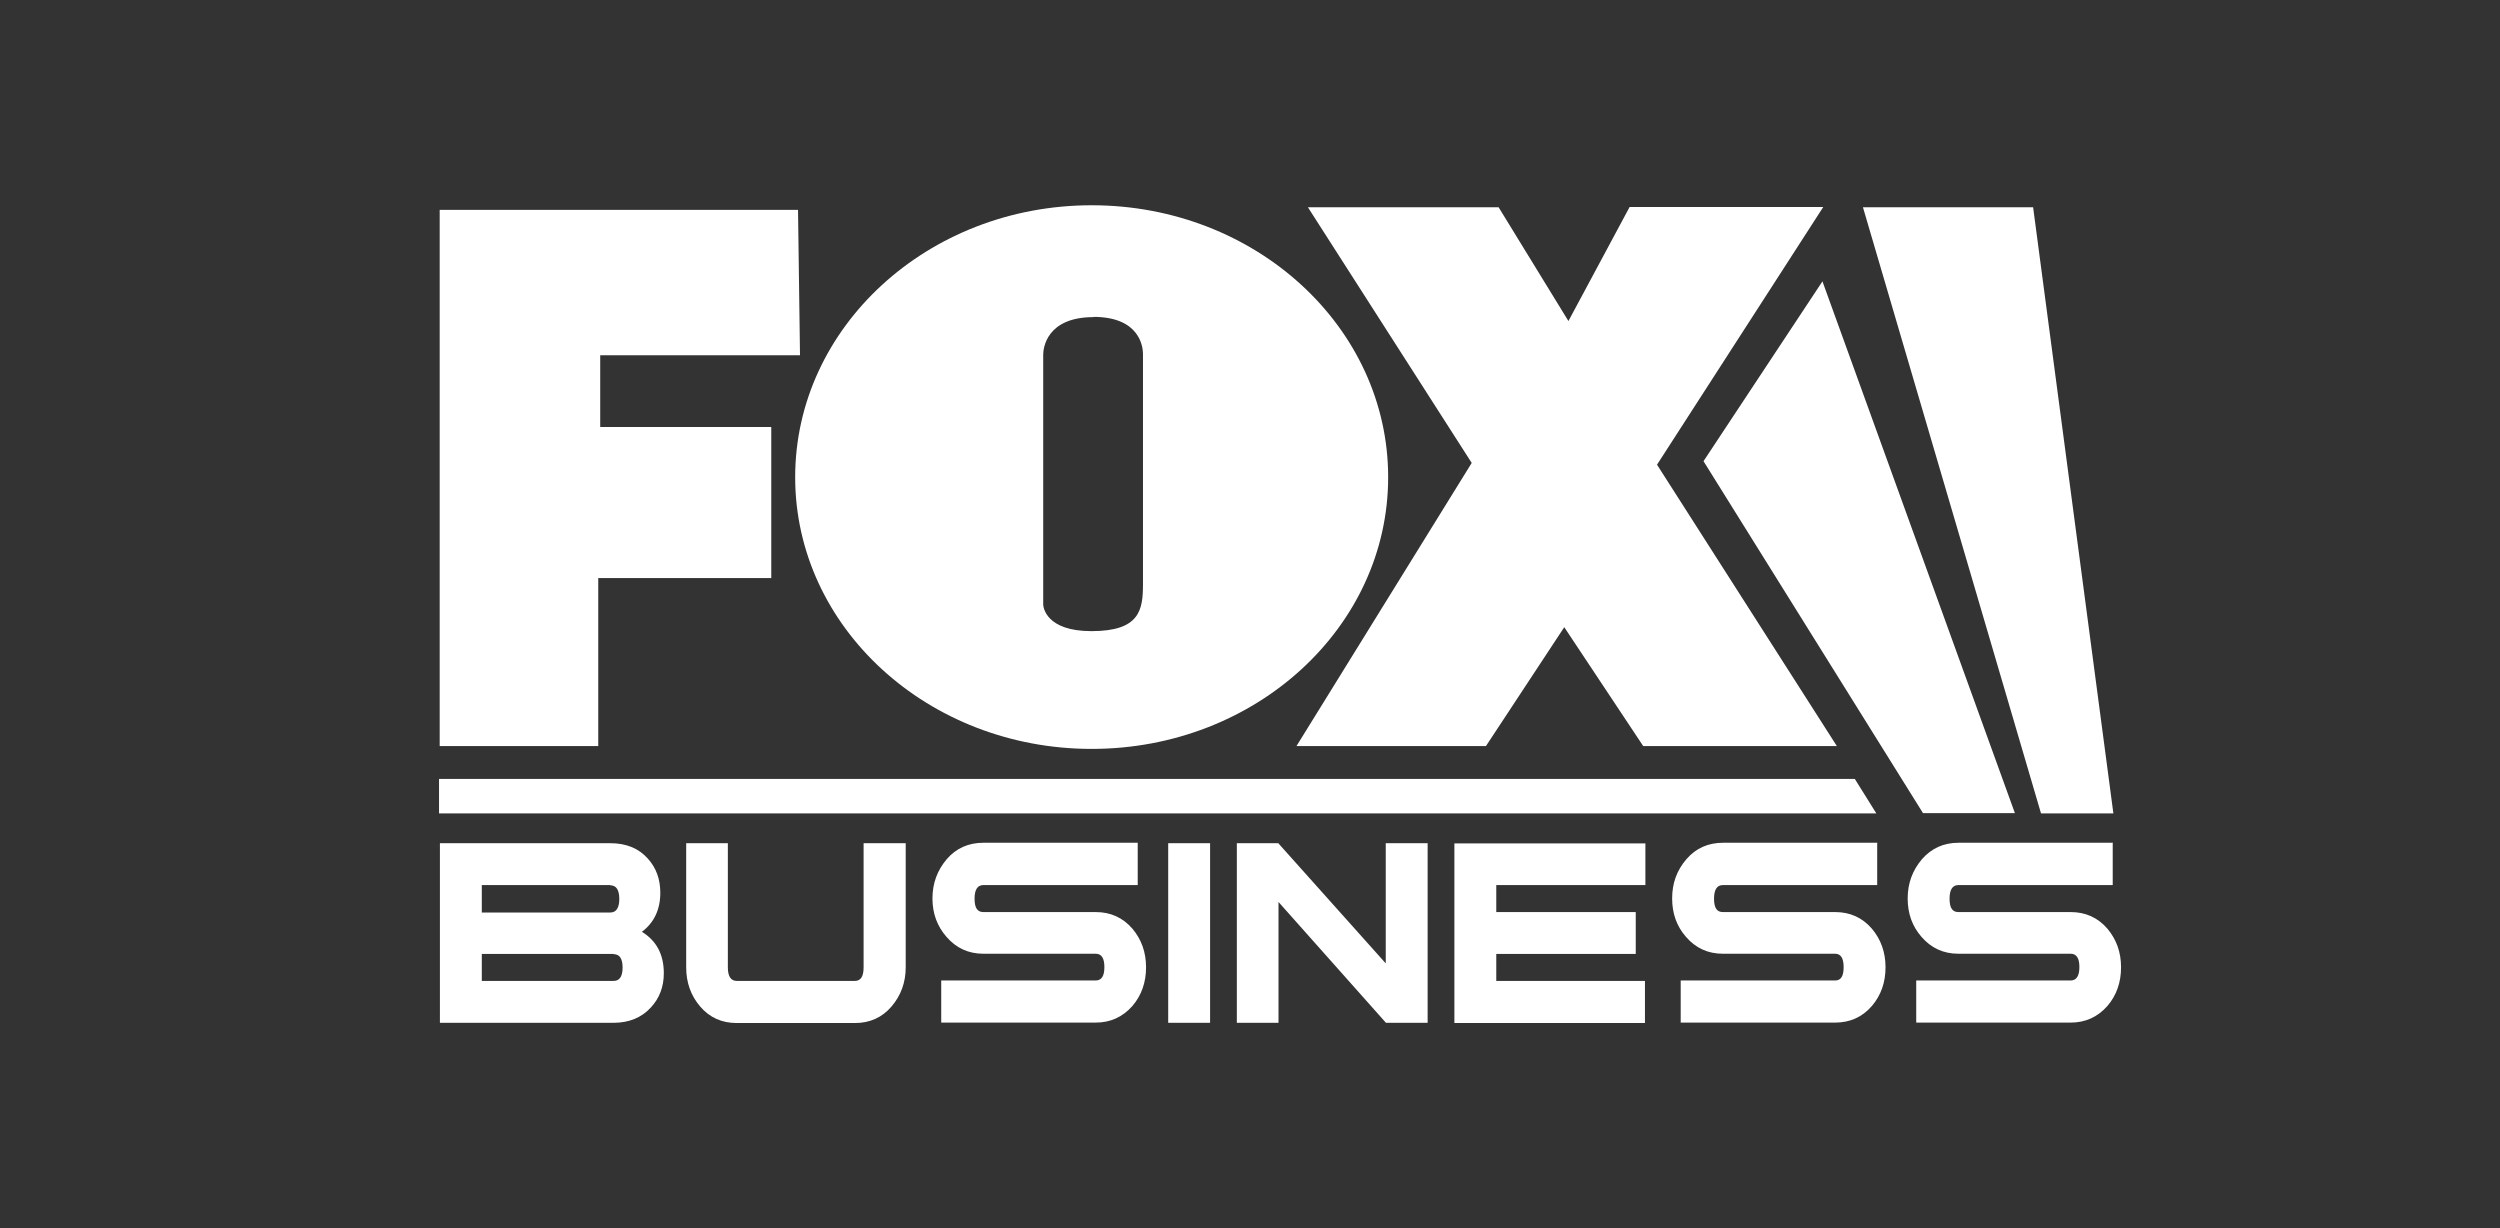
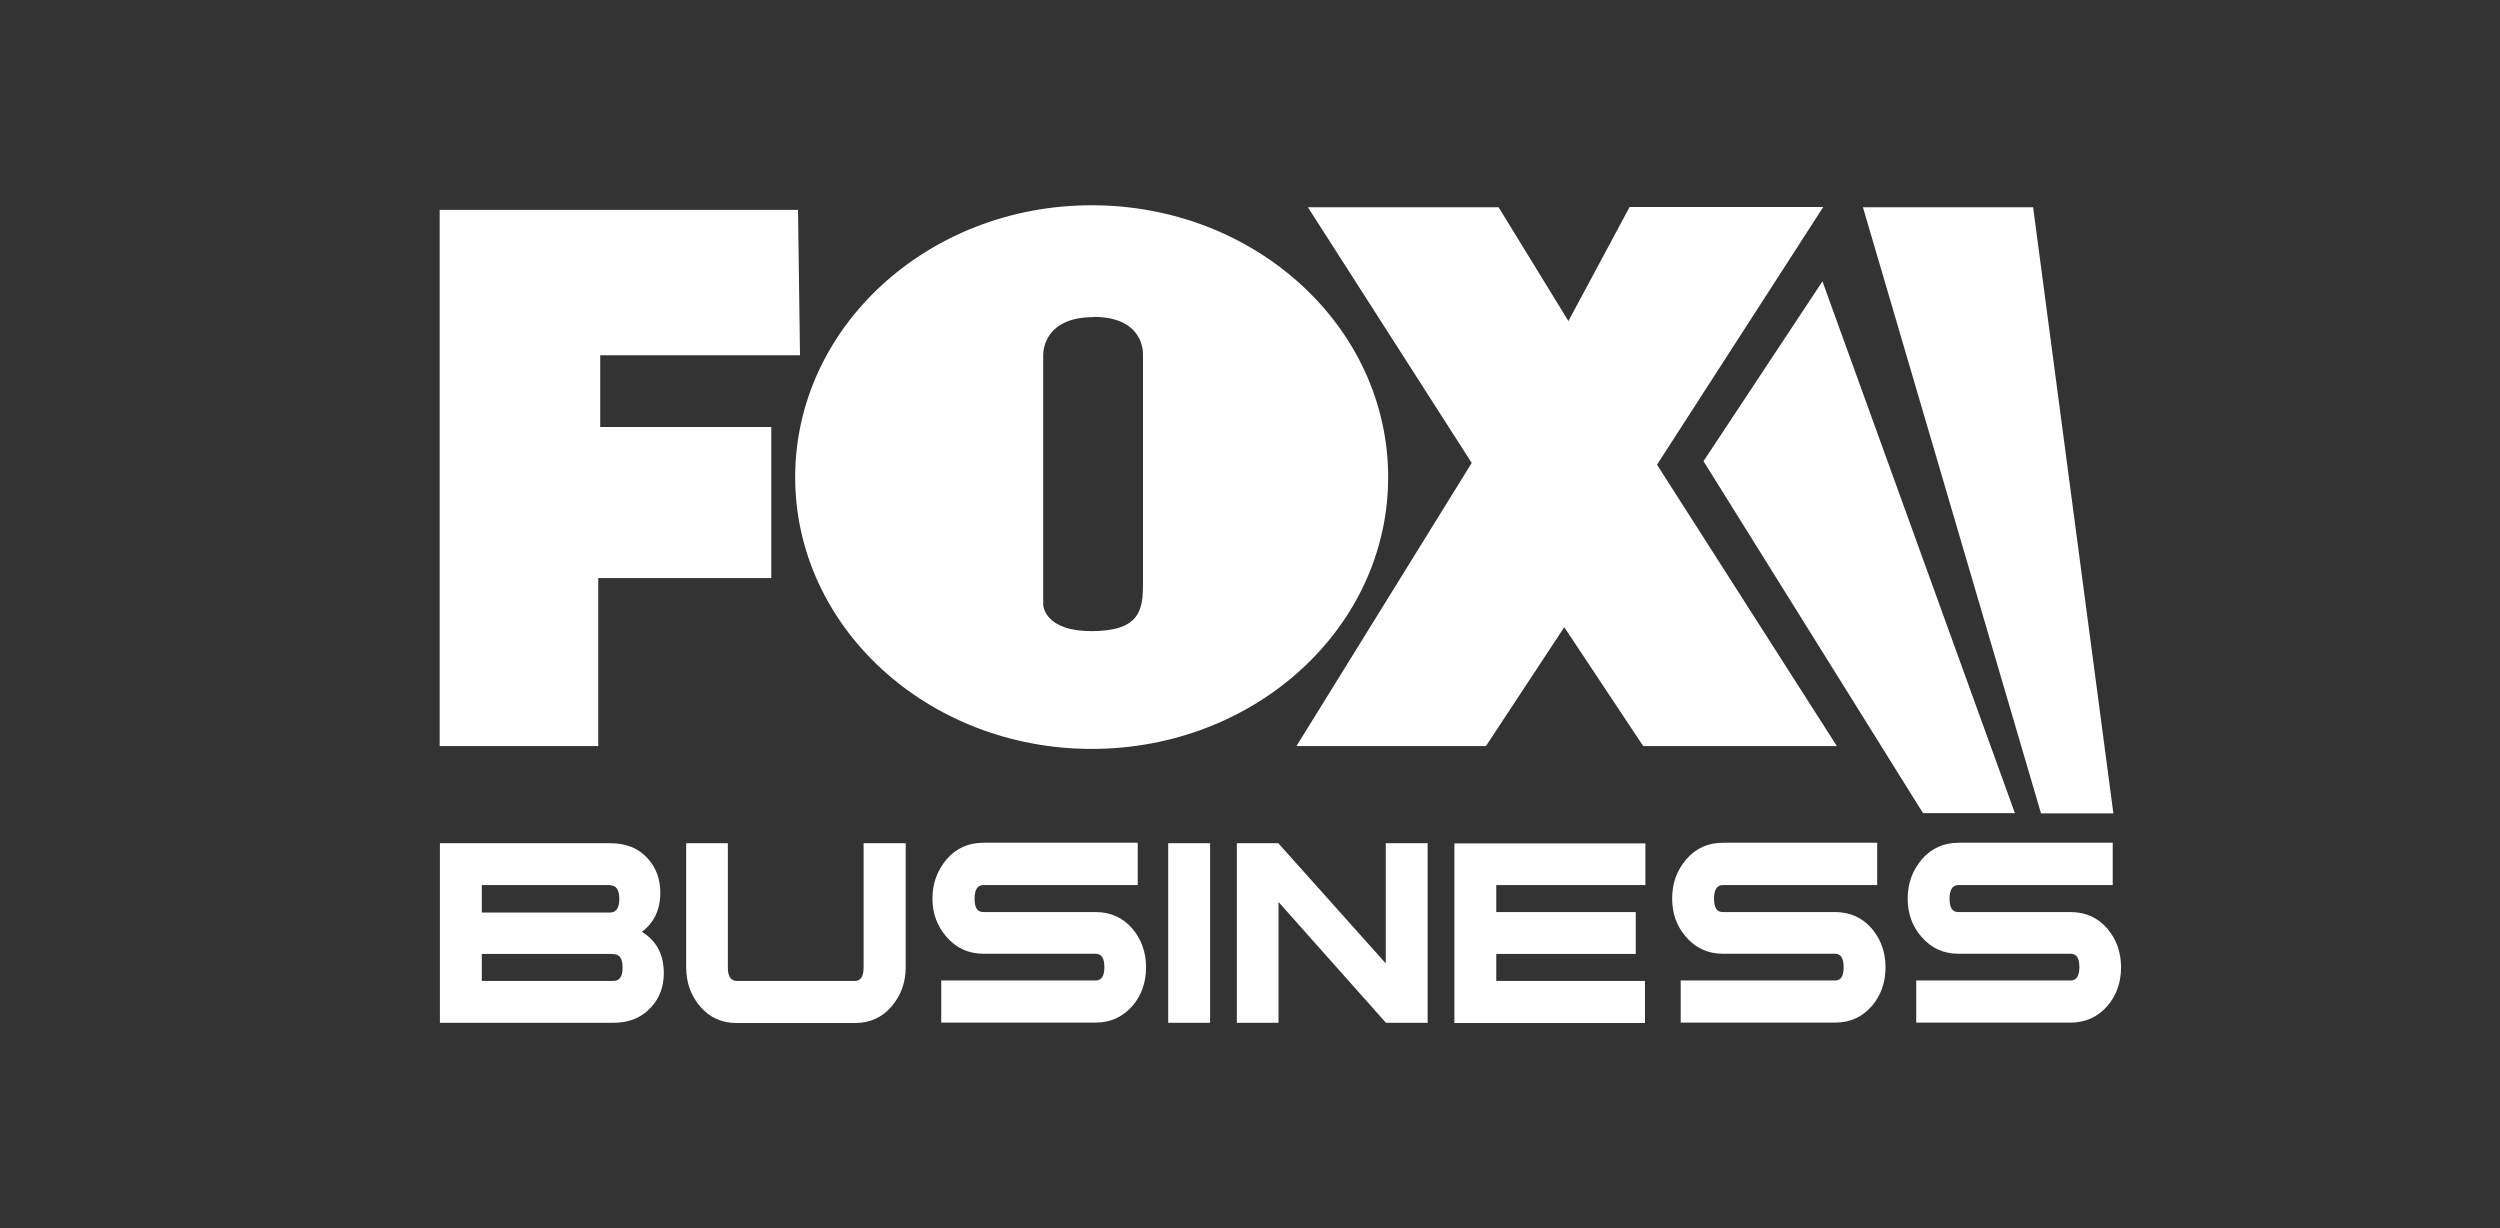
<svg xmlns="http://www.w3.org/2000/svg" id="Layer_1" version="1.1" viewBox="0 0 114 56">
  <rect x="0" y="0" width="114" height="56" fill="#333333" stroke="none" />
  <defs>
    <style>
      .st0 {
        fill: #fff;
      }
    </style>
  </defs>
  <g id="Page---Home">
    <g id="Fox-News-Media---Home---768">
      <g id="landing">
        <g id="logos">
          <g id="logo-fox-business">
            <path id="blue" class="st0" d="M27.83,38.45c.72,0,1.29.23,1.71.7.38.42.57.94.57,1.56,0,.76-.28,1.36-.84,1.78.67.41,1,1.04,1,1.89,0,.62-.2,1.14-.59,1.56-.42.46-.99.7-1.71.7h-7.91v-8.19h7.77ZM96.34,38.45v1.91h-7.04c-.26,0-.4.2-.4.62s.13.61.4.61h5.12c.68,0,1.24.25,1.68.76.41.49.62,1.07.62,1.76s-.21,1.28-.62,1.76c-.45.51-1.01.76-1.68.76h-7.04v-1.92h7.04c.26,0,.4-.2.4-.61s-.13-.61-.4-.61h-5.12c-.68,0-1.24-.26-1.68-.77-.42-.48-.63-1.06-.63-1.75s.22-1.28.65-1.79c.44-.5.99-.75,1.67-.75h7.04ZM85.6,38.45v1.91h-7.04c-.26,0-.4.2-.4.62s.13.61.4.61h5.12c.68,0,1.24.25,1.68.76.41.49.62,1.07.62,1.76s-.21,1.28-.62,1.76c-.44.51-1,.76-1.68.76h-7.04v-1.92h7.04c.27,0,.39-.2.39-.61s-.13-.61-.39-.61h-5.12c-.68,0-1.24-.26-1.68-.77-.42-.48-.63-1.06-.63-1.75s.21-1.28.65-1.79c.43-.5.99-.75,1.67-.75h7.04ZM75.03,38.45v1.91h-6.8v1.23h6.36v1.91h-6.36v1.23h6.78v1.92h-8.69v-8.19h8.71ZM58.29,38.45l4.9,5.48v-5.48h1.91v8.19h-1.9l-4.9-5.51v5.51h-1.9v-8.19h1.9ZM55.18,38.45v8.19h-1.91v-8.19h1.91ZM51.88,38.45v1.91h-7.04c-.26,0-.4.2-.4.62s.13.61.4.61h5.12c.68,0,1.24.25,1.68.76.41.49.62,1.07.62,1.76s-.21,1.28-.62,1.76c-.45.51-1.01.76-1.68.76h-7.04v-1.92h7.04c.27,0,.4-.2.4-.61s-.13-.61-.4-.61h-5.12c-.68,0-1.24-.26-1.68-.77-.42-.48-.64-1.06-.64-1.75s.22-1.28.65-1.79c.43-.5.99-.75,1.67-.75h7.04ZM33.19,38.45v5.66c0,.42.14.62.41.62h5.38c.27,0,.4-.2.4-.62h0v-5.66h1.92v5.66c0,.69-.22,1.29-.65,1.79-.43.5-.99.75-1.66.75h-5.39c-.69,0-1.24-.25-1.67-.75-.43-.5-.64-1.1-.64-1.79h0v-5.66h1.91ZM27.98,43.5h-6.01v1.23h6.01c.27,0,.41-.2.41-.61s-.14-.61-.41-.61h0ZM27.83,40.36h-5.86v1.25h5.86c.27,0,.41-.21.41-.62s-.14-.62-.41-.62h0ZM83.1,12.82l8.78,24.26h-4.19l-10.01-16.05,5.43-8.21ZM92.71,9.45l3.66,27.64h-3.3l-8.12-27.64h7.76ZM49.78,9.36c7.47,0,13.52,5.55,13.52,12.4s-6.05,12.39-13.52,12.39-13.52-5.55-13.52-12.39,6.05-12.4,13.52-12.4ZM68.33,9.44l3.19,5.2,2.79-5.2h8.83l-7.58,11.75,8.2,12.83h-8.83l-3.6-5.42-3.57,5.42h-8.64l7.99-12.91-7.47-11.66h8.7ZM36.39,9.57l.09,6.63h-9.11v3.27h7.8v6.89h-7.89v7.66h-7.23V9.57h16.34ZM49.87,14.46c-2.16,0-2.3,1.43-2.3,1.71v.03s0,.01,0,.01v11.35c0,.12.12,1.22,2.2,1.22,2.21,0,2.35-.97,2.35-2.15v-10.42s0-.01,0-.02v-.05c0-.33-.15-1.69-2.26-1.69Z" />
-             <polygon id="red" class="st0" points="85.56 37.09 20.02 37.09 20.02 35.52 84.58 35.52 85.56 37.09" />
          </g>
        </g>
      </g>
    </g>
  </g>
</svg>